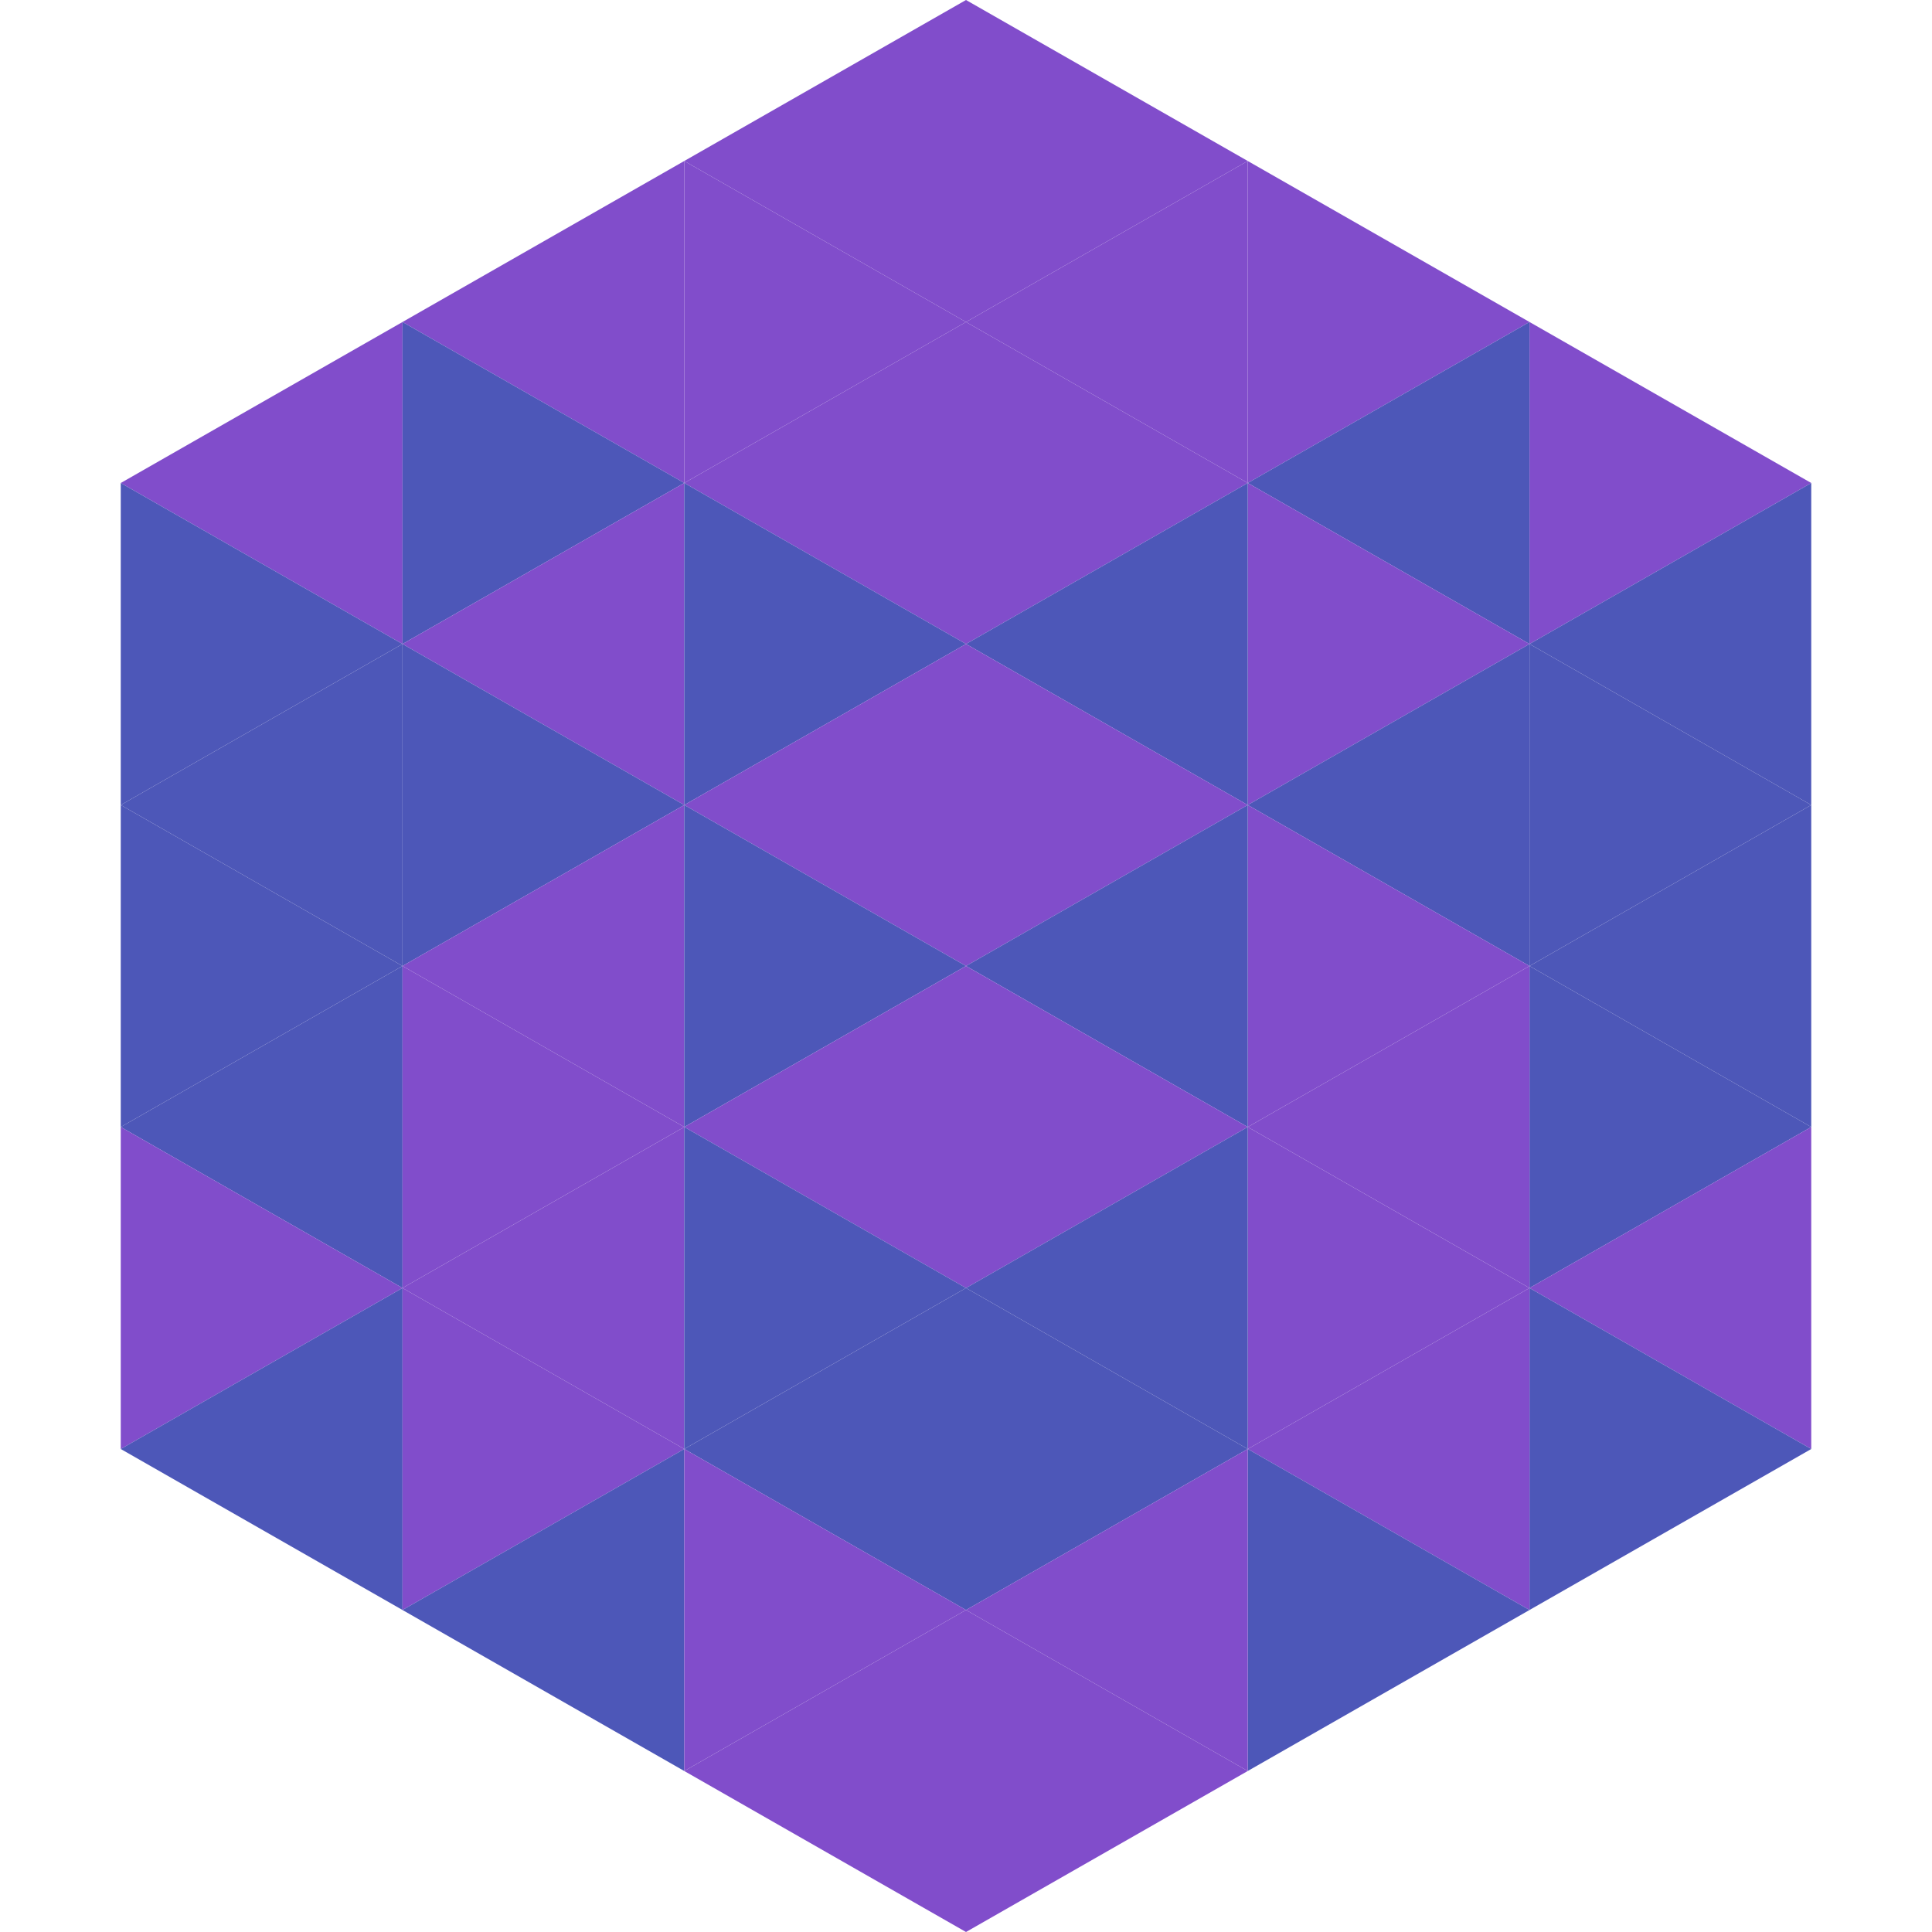
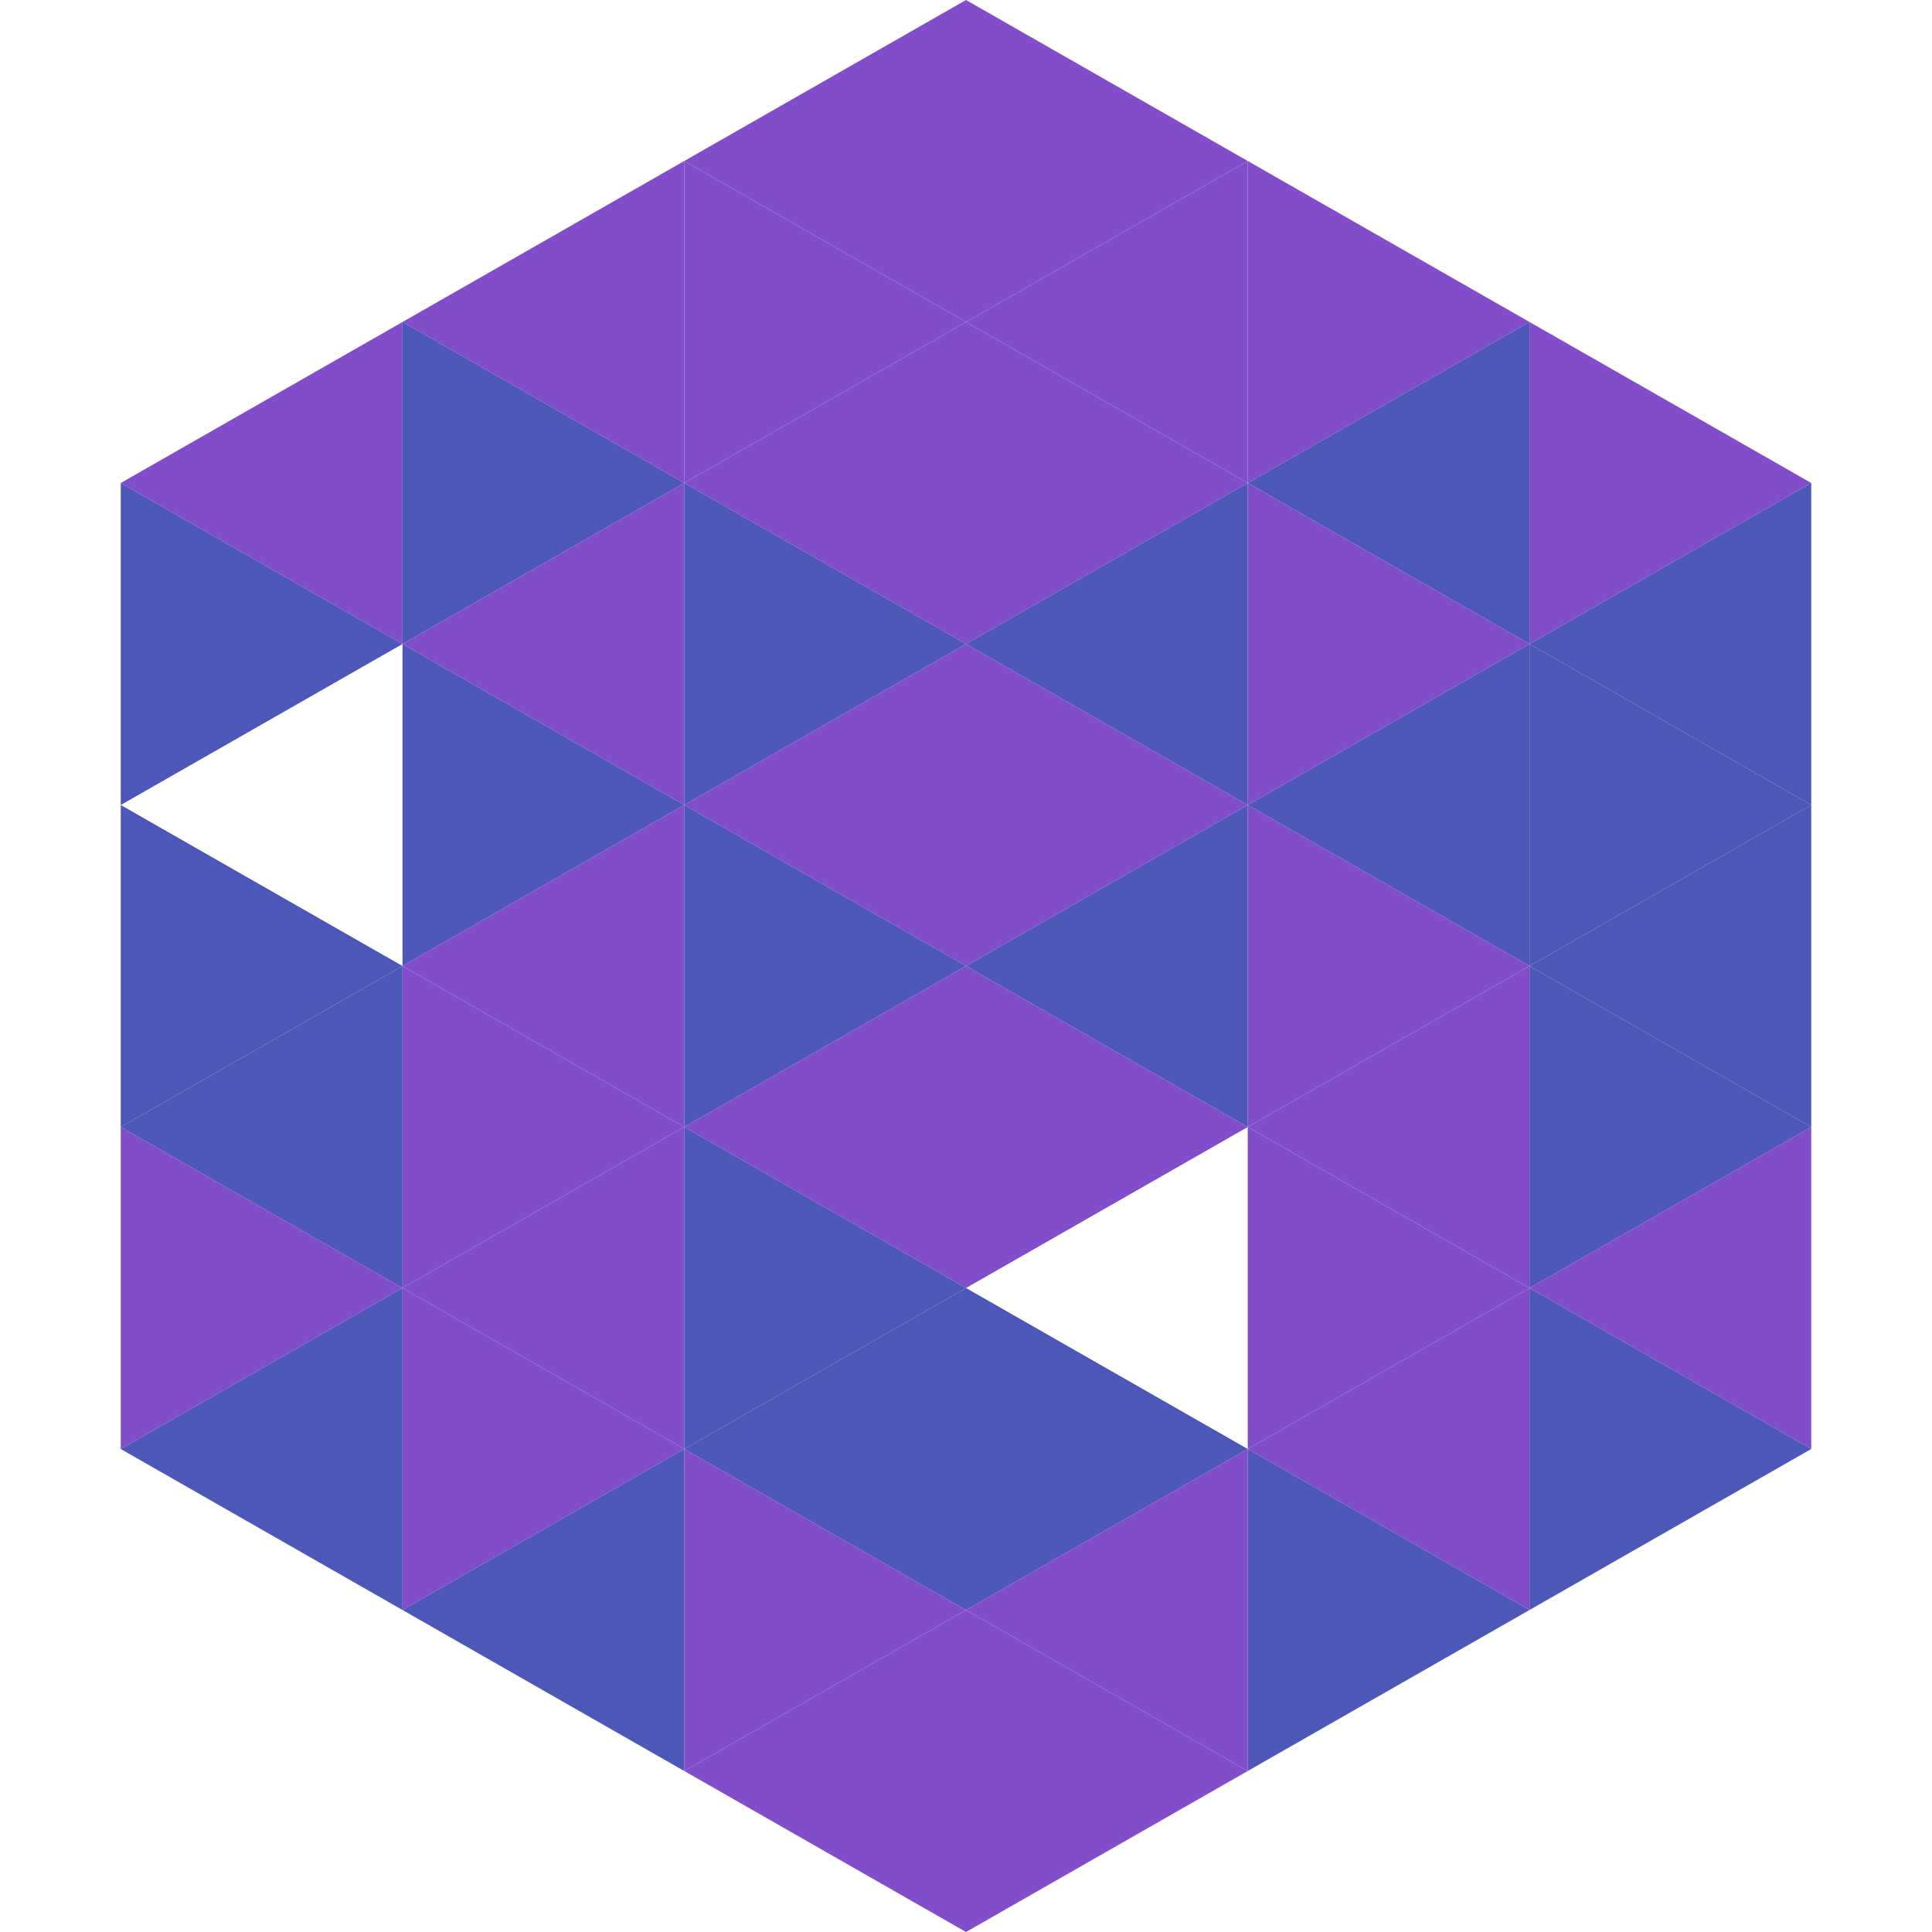
<svg xmlns="http://www.w3.org/2000/svg" width="240" height="240">
  <polygon points="50,40 15,60 50,80" style="fill:rgb(129,77,203)" />
  <polygon points="190,40 225,60 190,80" style="fill:rgb(129,77,203)" />
  <polygon points="15,60 50,80 15,100" style="fill:rgb(77,87,184)" />
  <polygon points="225,60 190,80 225,100" style="fill:rgb(77,87,184)" />
-   <polygon points="50,80 15,100 50,120" style="fill:rgb(77,87,184)" />
  <polygon points="190,80 225,100 190,120" style="fill:rgb(77,87,184)" />
  <polygon points="15,100 50,120 15,140" style="fill:rgb(77,87,184)" />
  <polygon points="225,100 190,120 225,140" style="fill:rgb(77,87,184)" />
  <polygon points="50,120 15,140 50,160" style="fill:rgb(77,87,184)" />
  <polygon points="190,120 225,140 190,160" style="fill:rgb(77,87,184)" />
  <polygon points="15,140 50,160 15,180" style="fill:rgb(129,77,203)" />
  <polygon points="225,140 190,160 225,180" style="fill:rgb(129,77,203)" />
  <polygon points="50,160 15,180 50,200" style="fill:rgb(77,87,184)" />
  <polygon points="190,160 225,180 190,200" style="fill:rgb(77,87,184)" />
  <polygon points="15,180 50,200 15,220" style="fill:rgb(255,255,255); fill-opacity:0" />
  <polygon points="225,180 190,200 225,220" style="fill:rgb(255,255,255); fill-opacity:0" />
  <polygon points="50,0 85,20 50,40" style="fill:rgb(255,255,255); fill-opacity:0" />
  <polygon points="190,0 155,20 190,40" style="fill:rgb(255,255,255); fill-opacity:0" />
  <polygon points="85,20 50,40 85,60" style="fill:rgb(129,77,203)" />
  <polygon points="155,20 190,40 155,60" style="fill:rgb(129,77,203)" />
  <polygon points="50,40 85,60 50,80" style="fill:rgb(77,87,184)" />
  <polygon points="190,40 155,60 190,80" style="fill:rgb(77,87,184)" />
  <polygon points="85,60 50,80 85,100" style="fill:rgb(129,77,203)" />
  <polygon points="155,60 190,80 155,100" style="fill:rgb(129,77,203)" />
  <polygon points="50,80 85,100 50,120" style="fill:rgb(77,87,184)" />
  <polygon points="190,80 155,100 190,120" style="fill:rgb(77,87,184)" />
  <polygon points="85,100 50,120 85,140" style="fill:rgb(129,77,203)" />
  <polygon points="155,100 190,120 155,140" style="fill:rgb(129,77,203)" />
  <polygon points="50,120 85,140 50,160" style="fill:rgb(129,77,203)" />
  <polygon points="190,120 155,140 190,160" style="fill:rgb(129,77,203)" />
  <polygon points="85,140 50,160 85,180" style="fill:rgb(129,77,203)" />
  <polygon points="155,140 190,160 155,180" style="fill:rgb(129,77,203)" />
  <polygon points="50,160 85,180 50,200" style="fill:rgb(129,77,203)" />
  <polygon points="190,160 155,180 190,200" style="fill:rgb(129,77,203)" />
  <polygon points="85,180 50,200 85,220" style="fill:rgb(77,87,184)" />
  <polygon points="155,180 190,200 155,220" style="fill:rgb(77,87,184)" />
  <polygon points="120,0 85,20 120,40" style="fill:rgb(129,77,203)" />
  <polygon points="120,0 155,20 120,40" style="fill:rgb(129,77,203)" />
  <polygon points="85,20 120,40 85,60" style="fill:rgb(129,77,203)" />
  <polygon points="155,20 120,40 155,60" style="fill:rgb(129,77,203)" />
  <polygon points="120,40 85,60 120,80" style="fill:rgb(129,77,203)" />
  <polygon points="120,40 155,60 120,80" style="fill:rgb(129,77,203)" />
  <polygon points="85,60 120,80 85,100" style="fill:rgb(77,87,184)" />
  <polygon points="155,60 120,80 155,100" style="fill:rgb(77,87,184)" />
  <polygon points="120,80 85,100 120,120" style="fill:rgb(129,77,203)" />
  <polygon points="120,80 155,100 120,120" style="fill:rgb(129,77,203)" />
  <polygon points="85,100 120,120 85,140" style="fill:rgb(77,87,184)" />
  <polygon points="155,100 120,120 155,140" style="fill:rgb(77,87,184)" />
  <polygon points="120,120 85,140 120,160" style="fill:rgb(129,77,203)" />
  <polygon points="120,120 155,140 120,160" style="fill:rgb(129,77,203)" />
  <polygon points="85,140 120,160 85,180" style="fill:rgb(77,87,184)" />
-   <polygon points="155,140 120,160 155,180" style="fill:rgb(77,87,184)" />
  <polygon points="120,160 85,180 120,200" style="fill:rgb(77,87,184)" />
  <polygon points="120,160 155,180 120,200" style="fill:rgb(77,87,184)" />
  <polygon points="85,180 120,200 85,220" style="fill:rgb(129,77,203)" />
  <polygon points="155,180 120,200 155,220" style="fill:rgb(129,77,203)" />
  <polygon points="120,200 85,220 120,240" style="fill:rgb(129,77,203)" />
  <polygon points="120,200 155,220 120,240" style="fill:rgb(129,77,203)" />
  <polygon points="85,220 120,240 85,260" style="fill:rgb(255,255,255); fill-opacity:0" />
  <polygon points="155,220 120,240 155,260" style="fill:rgb(255,255,255); fill-opacity:0" />
</svg>